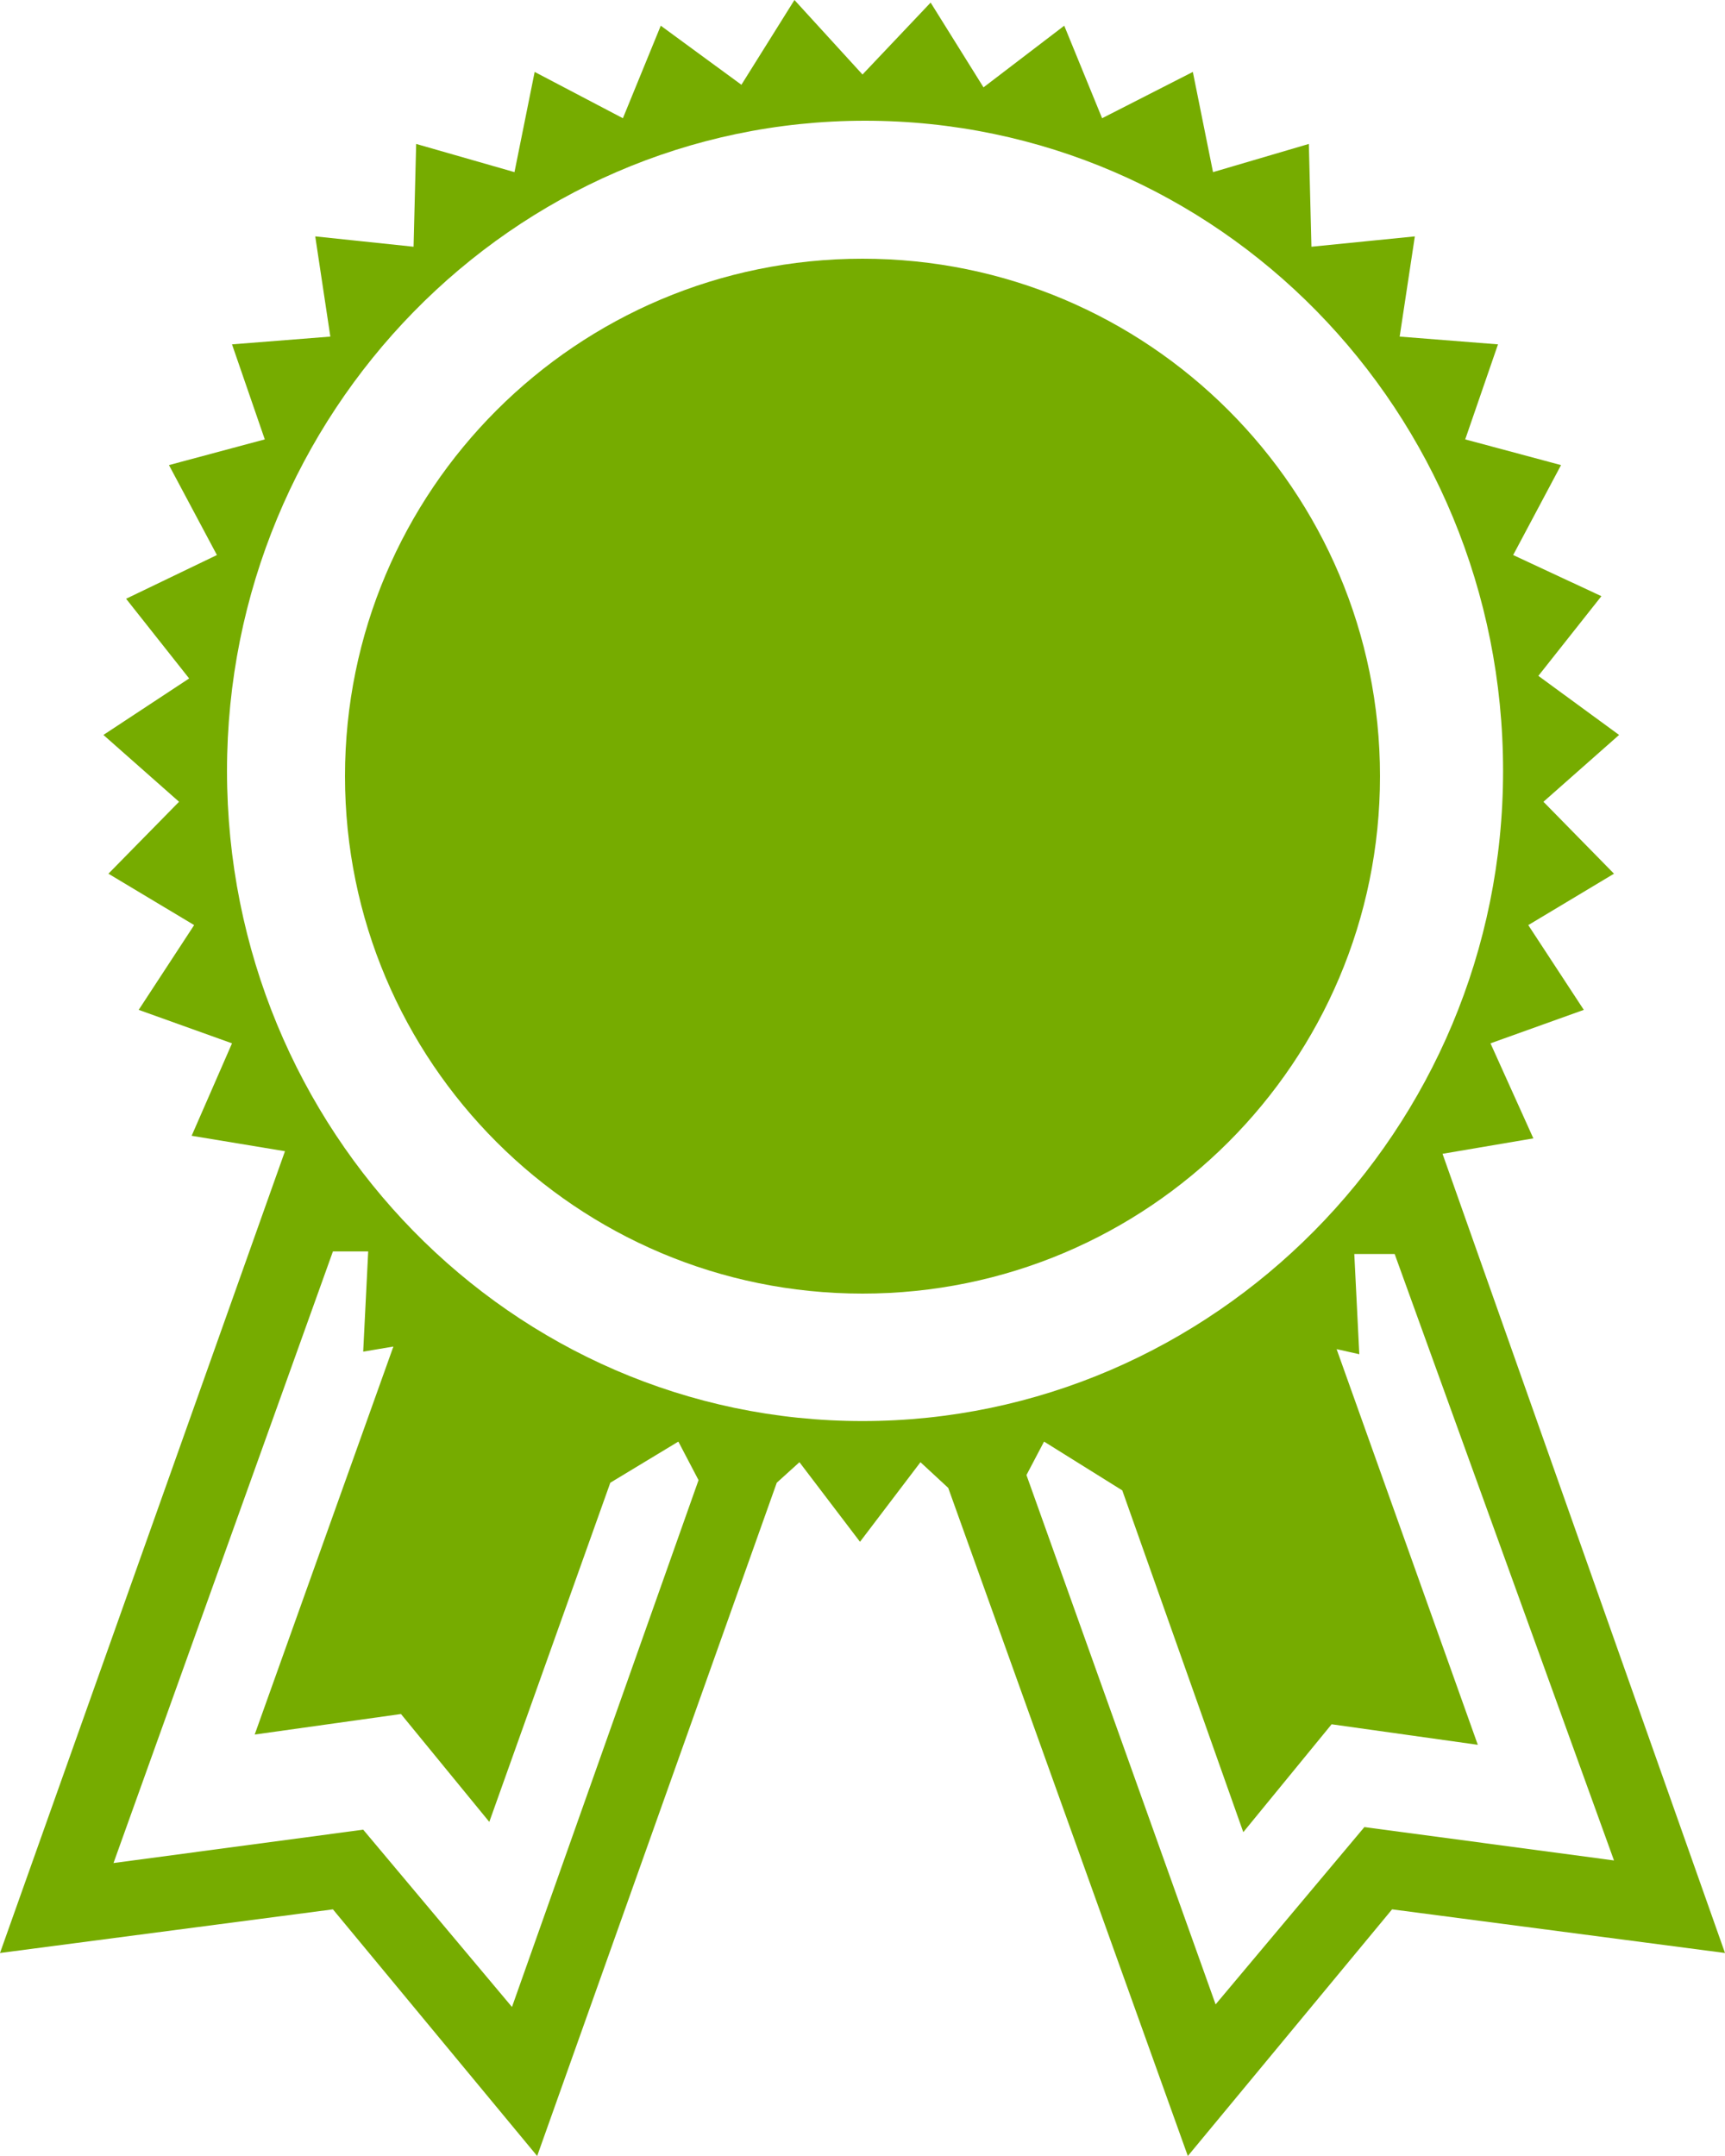
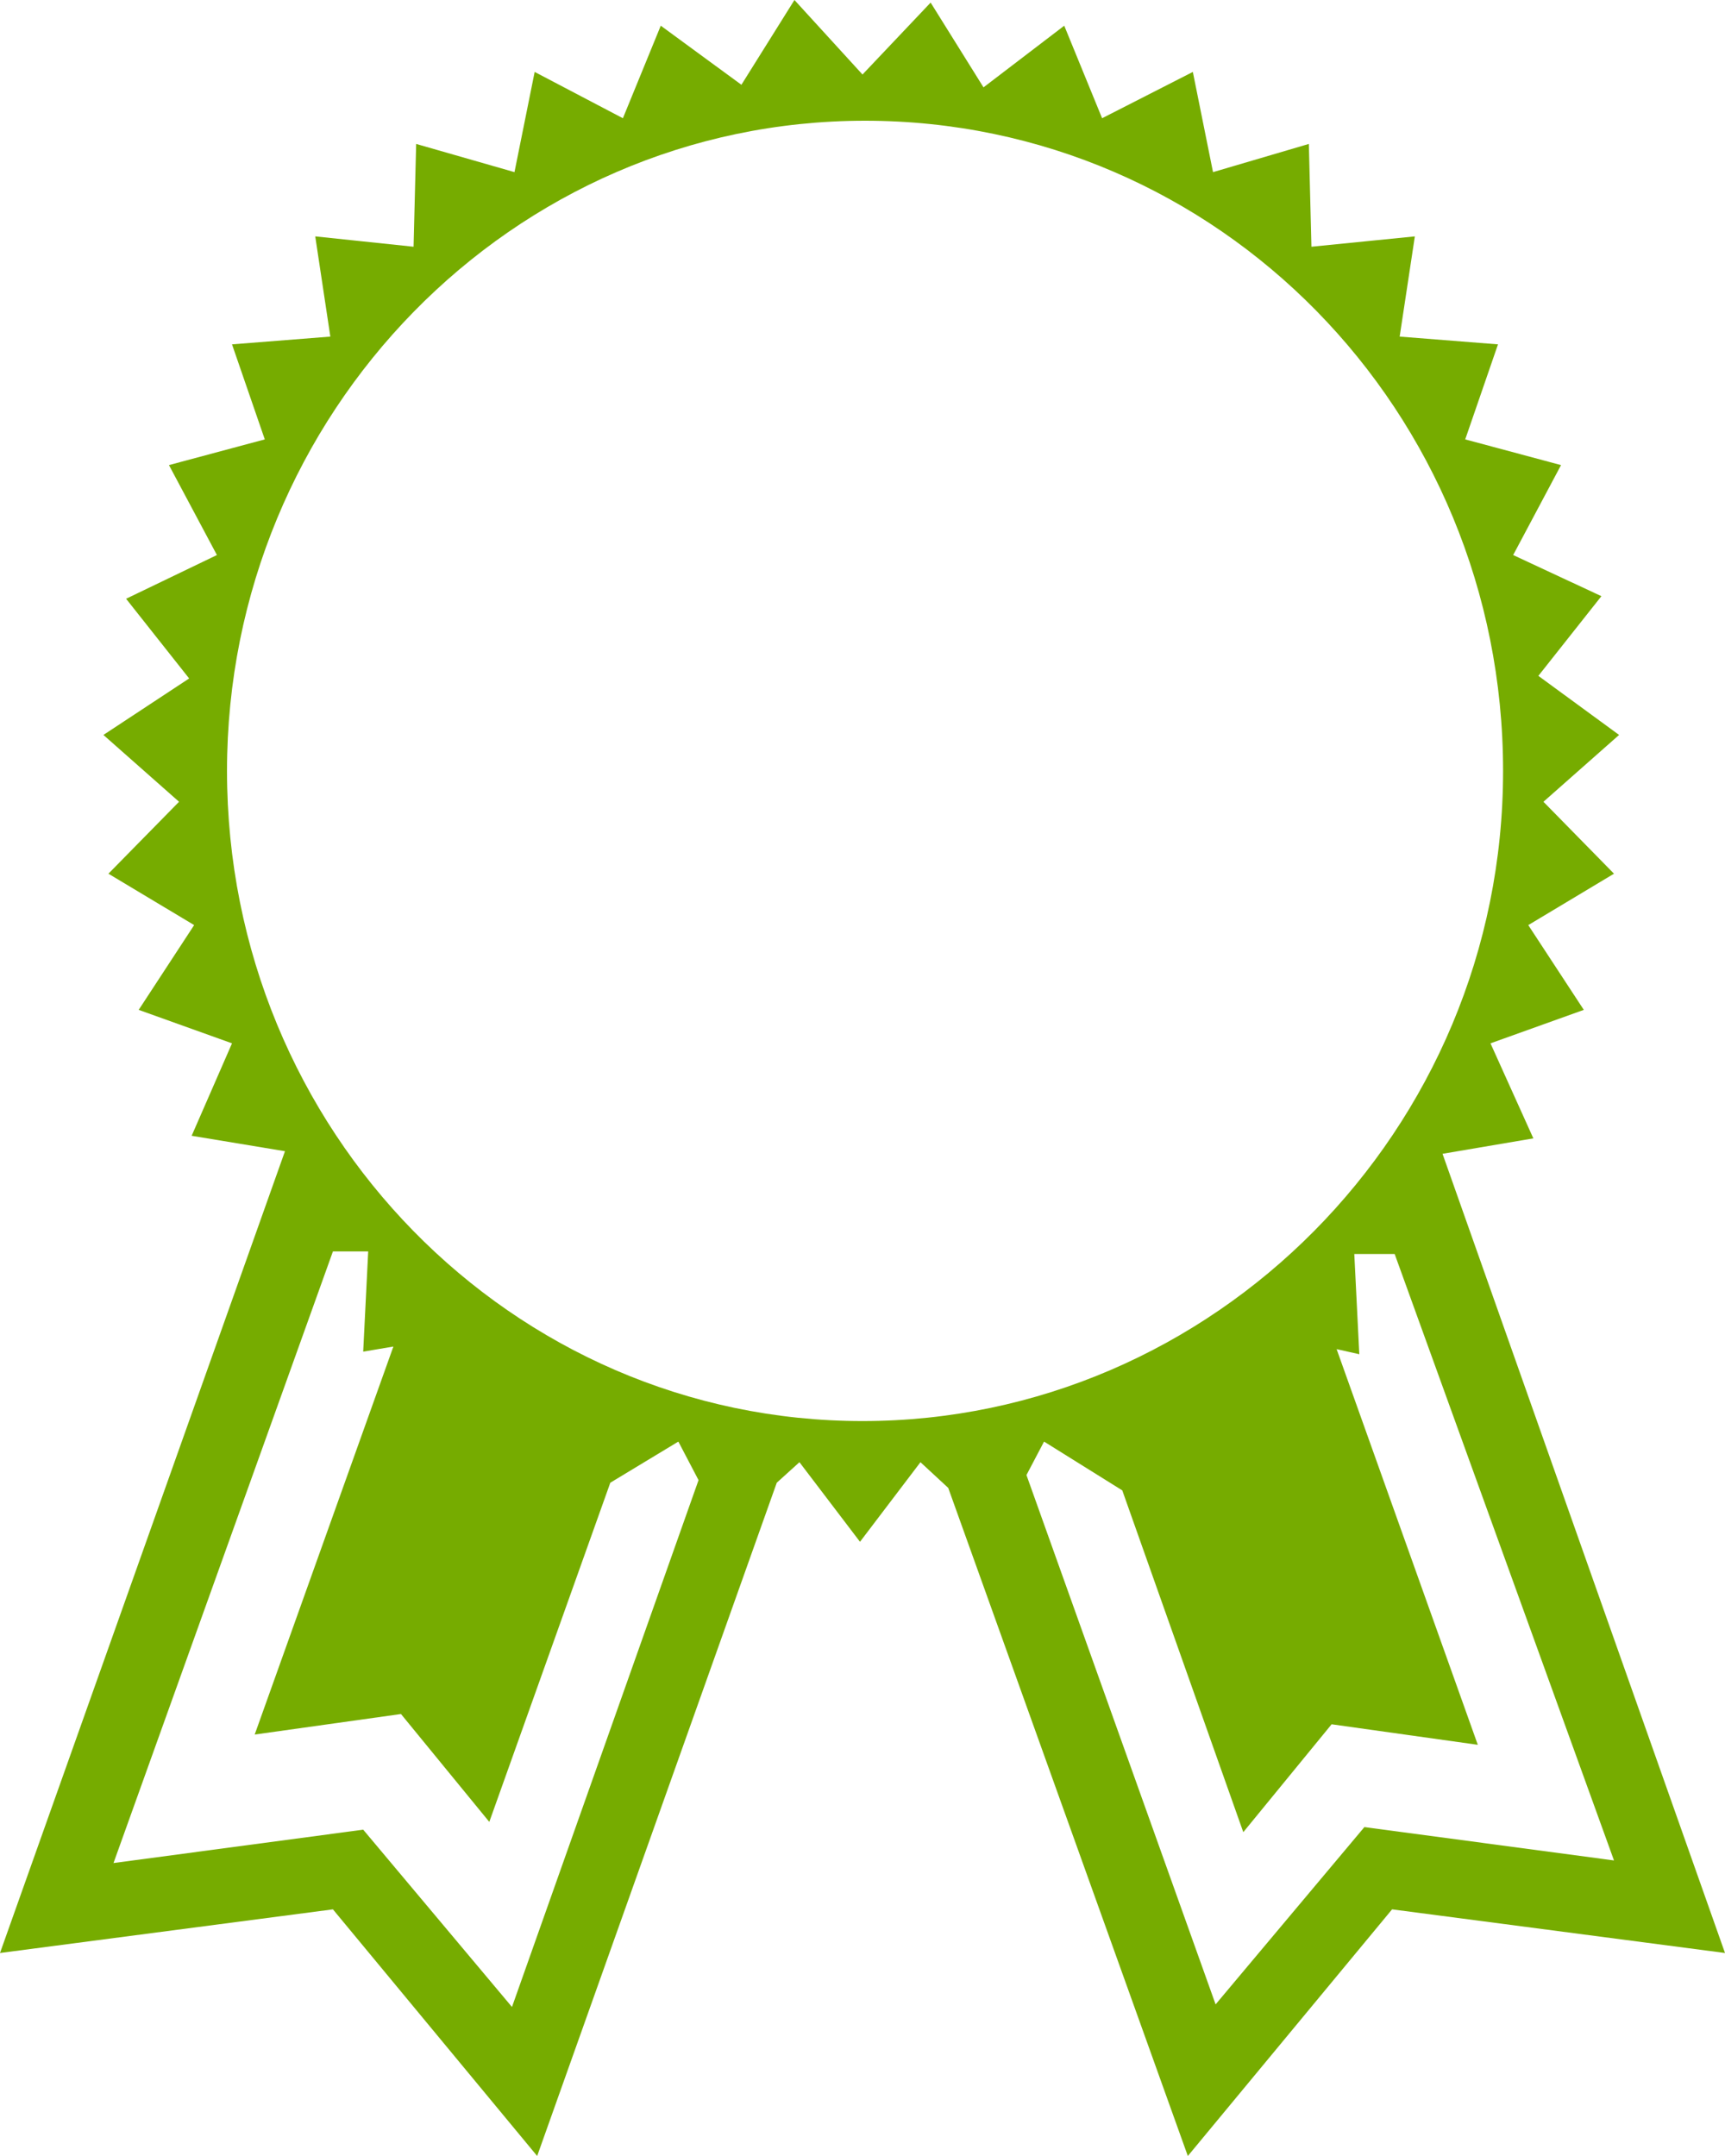
<svg xmlns="http://www.w3.org/2000/svg" width="20" height="25" viewBox="0 0 20 25" version="1.1">
  <g id="Canvas" fill="none">
    <g id="Group">
      <g id="Vector">
-         <path d="M 6 12C 9.314 12 12 9.314 12 6C 12 2.686 9.314 0 6 0C 2.686 0 0 2.686 0 6C 0 9.314 2.686 12 6 12Z" transform="translate(4 3)" fill="#76AC00" />
-       </g>
+         </g>
      <g id="Vector_2">
        <path d="M 3.86 22.14L 6.228 25L 9.006 17.193L 9.269 16.955L 9.971 17.878L 10.672 16.955L 10.994 17.253L 13.772 25L 16.14 22.14L 20 22.646L 16.725 13.379L 17.778 13.2L 17.281 12.098L 18.363 11.71L 17.719 10.727L 18.713 10.131L 17.895 9.297L 18.772 8.522L 17.836 7.837L 18.567 6.913L 17.544 6.436L 18.099 5.393L 16.988 5.095L 17.368 3.993L 16.228 3.903L 16.404 2.741L 15.205 2.861L 15.175 1.669L 14.064 1.996L 13.83 0.834L 12.778 1.371L 12.339 0.298L 11.403 1.013L 10.79 0.03L 10 0.864L 9.211 -1.13668e-07L 8.596 0.983L 7.661 0.298L 7.222 1.371L 6.199 0.834L 5.965 1.996L 4.825 1.669L 4.795 2.861L 3.655 2.741L 3.83 3.903L 2.69 3.993L 3.07 5.095L 1.959 5.393L 2.515 6.436L 1.462 6.943L 2.193 7.867L 1.199 8.522L 2.076 9.297L 1.257 10.131L 2.251 10.727L 1.608 11.71L 2.69 12.098L 2.222 13.17L 3.304 13.349L 5.57704e-08 22.646L 3.86 22.14ZM 18.713 21.573L 15.819 21.186L 14.094 23.242L 11.901 17.104L 12.105 16.716L 13.012 17.282L 14.415 21.245L 15.439 19.994L 17.134 20.232L 15.497 15.644L 15.76 15.703L 15.702 14.541L 16.17 14.541L 18.713 21.573ZM 16.608 13.379C 16.637 13.379 16.608 13.379 16.608 13.379L 16.608 13.379ZM 2.632 8.939C 2.632 4.797 5.936 1.4 10.029 1.4C 14.123 1.4 17.427 4.768 17.427 8.939C 17.427 13.111 14.064 16.478 10 16.478C 5.936 16.478 2.632 13.111 2.632 8.939ZM 3.86 14.511L 4.269 14.511L 4.211 15.673L 4.561 15.614L 2.953 20.113L 4.649 19.875L 5.673 21.126L 7.076 17.193L 7.865 16.716L 8.099 17.163L 5.936 23.272L 4.211 21.216L 1.316 21.603L 3.86 14.511Z" fill="#76AC00" />
      </g>
    </g>
  </g>
</svg>